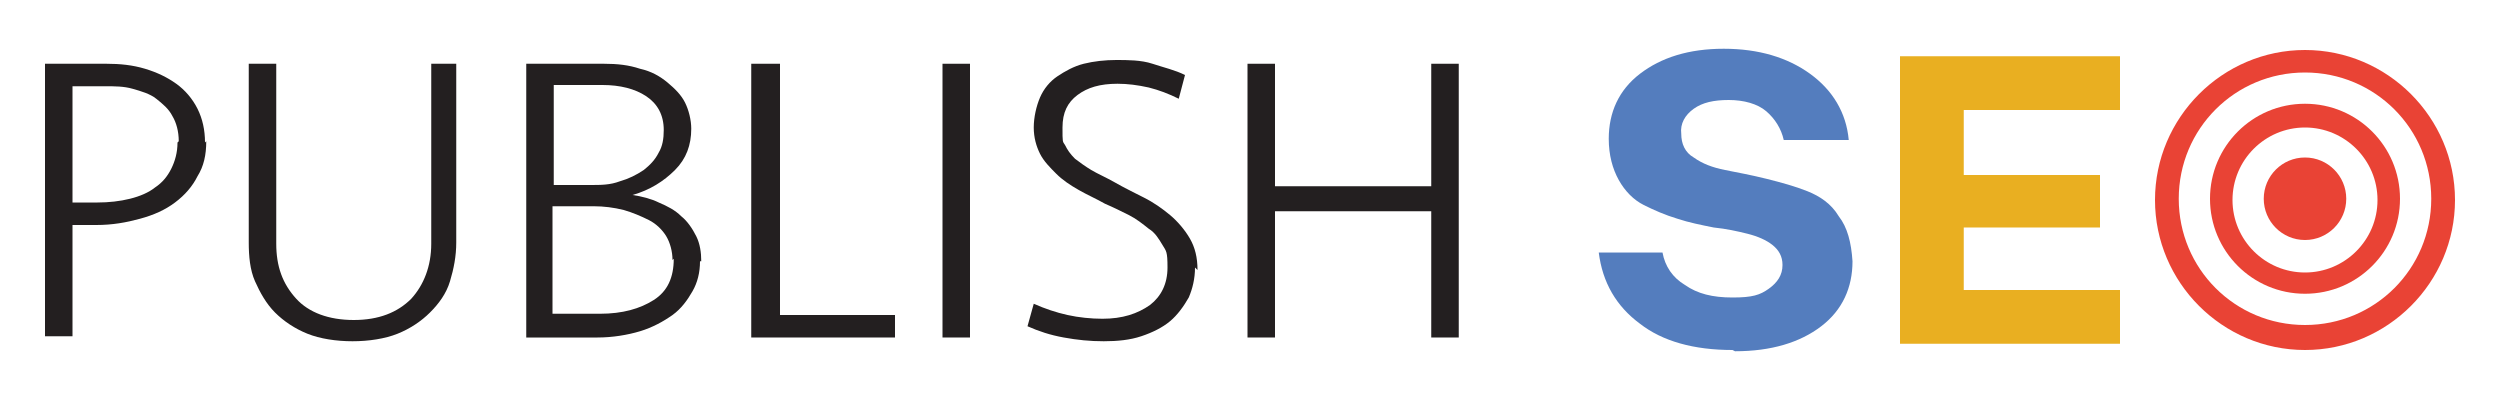
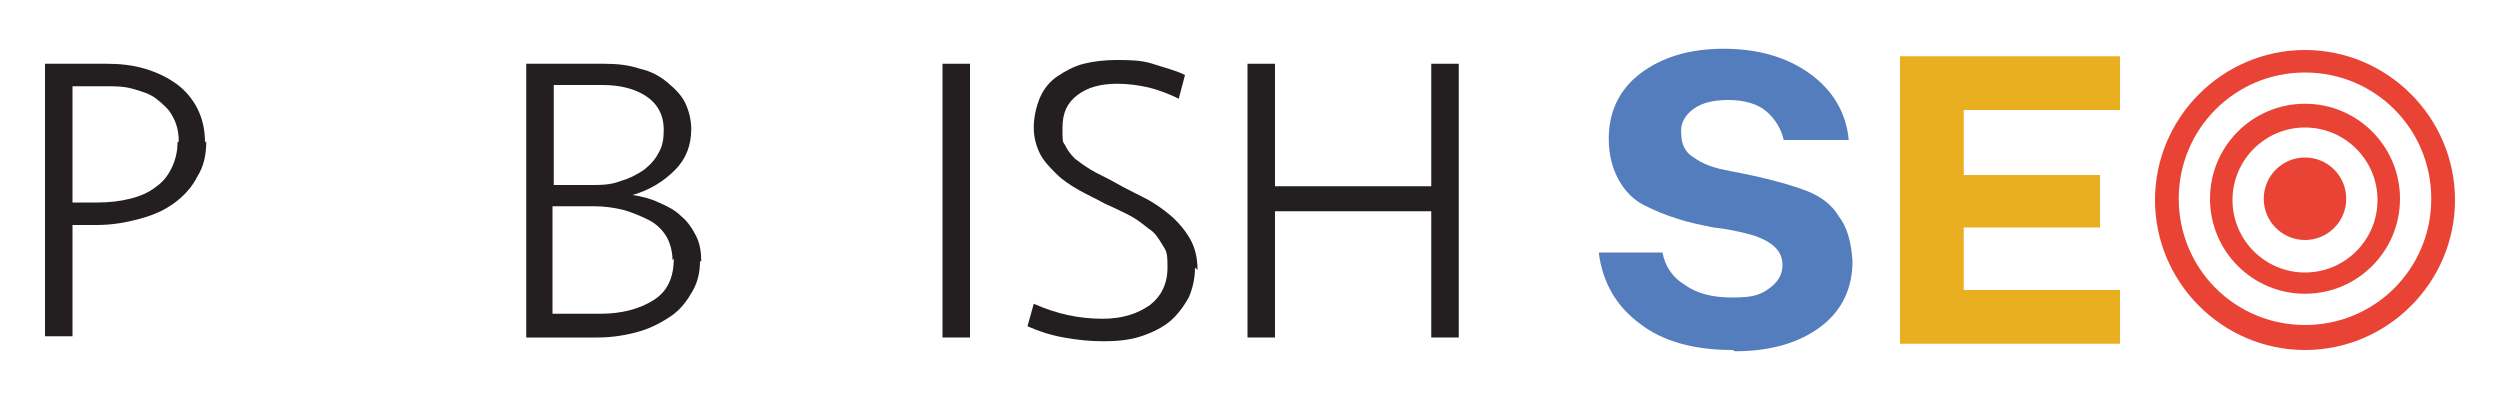
<svg xmlns="http://www.w3.org/2000/svg" id="Layer_1" version="1.1" viewBox="0 0 200 32">
  <defs>
    <style>
      .st0 {
        fill: #231f20;
      }

      .st1 {
        fill: #e9af21;
      }

      .st2 {
        fill: #e94335;
      }

      .st3 {
        fill: #547dbe;
      }
    </style>
  </defs>
  <g>
    <path class="st3" d="M138.6,28c-3.1,0-5.6-.7-7.4-2.1-1.9-1.4-3-3.3-3.3-5.7h5.1c.2,1.1.8,2,1.8,2.6,1,.7,2.2,1,3.8,1s2.2-.2,2.9-.7c.7-.5,1.1-1.1,1.1-1.9,0-.7-.3-1.2-.8-1.6-.5-.4-1.2-.7-2-.9-.8-.2-1.7-.4-2.7-.5-1-.2-2-.4-2.9-.7-1-.3-1.9-.7-2.7-1.1s-1.5-1.1-2-2c-.5-.9-.8-2-.8-3.3,0-2.1.8-3.9,2.5-5.2,1.7-1.3,3.9-2,6.7-2s5.1.7,6.9,2c1.8,1.3,2.9,3.1,3.1,5.3h-5.2c-.2-.9-.7-1.7-1.4-2.3-.7-.6-1.8-.9-3-.9s-2.1.2-2.8.7-1.1,1.2-1,2c0,.8.3,1.5,1,1.9.7.5,1.5.8,2.5,1,1,.2,2.1.4,3.3.7,1.2.3,2.3.6,3.3,1,1,.4,1.9,1,2.5,2,.7.9,1,2.1,1.1,3.6,0,2.1-.8,3.9-2.5,5.2-1.7,1.3-4,2-6.9,2Z" />
    <path class="st1" d="M169.6,8.8h-12.5v5.2h10.9v4.2h-10.9v5h12.5v4.3h-17.6V4.5h17.6v4.3Z" />
  </g>
  <g>
    <path class="st0" d="M16.5,11.3c0,1.1-.2,2-.7,2.8-.4.8-1,1.5-1.8,2.1-.8.6-1.7,1-2.8,1.3-1.1.3-2.2.5-3.5.5h-1.9v8.9h-2.2V5.1h4.9c1.1,0,2.1.1,3.1.4,1,.3,1.8.7,2.5,1.2.7.5,1.3,1.2,1.7,2,.4.8.6,1.7.6,2.7ZM14.3,11.3c0-.8-.2-1.5-.5-2-.3-.6-.8-1-1.3-1.4-.5-.4-1.2-.6-1.9-.8-.7-.2-1.4-.2-2.2-.2h-2.6v9.3h2c.9,0,1.8-.1,2.6-.3.8-.2,1.5-.5,2-.9.6-.4,1-.9,1.3-1.5.3-.6.5-1.3.5-2.1Z" />
-     <path class="st0" d="M34.3,5.1h2.2v14.3c0,1.1-.2,2.1-.5,3.1s-.9,1.8-1.6,2.5c-.7.7-1.6,1.3-2.6,1.7s-2.3.6-3.6.6-2.6-.2-3.6-.6-1.9-1-2.6-1.7c-.7-.7-1.2-1.6-1.6-2.5s-.5-2-.5-3.1V5.1h2.2v14.4c0,1.8.5,3.2,1.6,4.4,1,1.1,2.6,1.7,4.6,1.7s3.5-.6,4.6-1.7c1-1.1,1.6-2.6,1.6-4.4V5.1Z" />
    <path class="st0" d="M56,20.9c0,.9-.2,1.7-.6,2.4-.4.7-.9,1.4-1.6,1.9-.7.5-1.6,1-2.6,1.3s-2.2.5-3.4.5h-5.7V5.1h6.2c1.1,0,2,.1,2.9.4.9.2,1.6.6,2.2,1.1s1.1,1,1.4,1.6c.3.6.5,1.4.5,2.1,0,1.3-.4,2.4-1.3,3.3s-2,1.6-3.4,2c.7.1,1.5.3,2.1.6.7.3,1.3.6,1.8,1.1.5.4.9,1,1.2,1.6.3.6.4,1.3.4,2ZM47.2,14.8c.9,0,1.6,0,2.4-.3.7-.2,1.3-.5,1.9-.9.5-.4.9-.8,1.2-1.4.3-.5.4-1.1.4-1.8,0-1.2-.5-2.1-1.4-2.7-.9-.6-2.1-.9-3.5-.9h-3.9v8h3ZM53.8,20.8c0-.7-.2-1.4-.5-1.9-.3-.5-.8-1-1.4-1.3-.6-.3-1.3-.6-2-.8-.8-.2-1.6-.3-2.4-.3h-3.3v8.6h3.8c1.8,0,3.2-.4,4.3-1.1,1.1-.7,1.6-1.8,1.6-3.3Z" />
-     <path class="st0" d="M62.4,5.1v20.1h9.2v1.8h-11.5V5.1h2.2Z" />
    <path class="st0" d="M77.6,27h-2.2V5.1h2.2v21.9Z" />
    <path class="st0" d="M95.6,21.4c0,.9-.2,1.7-.5,2.4-.4.7-.9,1.4-1.5,1.9-.6.5-1.4.9-2.3,1.2-.9.3-1.9.4-3,.4s-2.1-.1-3.2-.3c-1.1-.2-2-.5-2.9-.9l.5-1.8c.9.4,1.8.7,2.7.9.9.2,1.9.3,2.8.3,1.6,0,2.8-.4,3.8-1.1.9-.7,1.4-1.7,1.4-3s-.1-1.3-.4-1.8c-.3-.5-.6-1-1.1-1.3-.5-.4-1-.8-1.6-1.1-.6-.3-1.2-.6-1.9-.9-.7-.4-1.4-.7-2.1-1.1-.7-.4-1.3-.8-1.8-1.3-.5-.5-1-1-1.3-1.6-.3-.6-.5-1.3-.5-2.1s.2-1.7.5-2.4.8-1.3,1.4-1.7,1.3-.8,2.1-1c.8-.2,1.7-.3,2.6-.3s2,0,2.9.3,1.8.5,2.6.9l-.5,1.9c-.8-.4-1.6-.7-2.4-.9-.9-.2-1.7-.3-2.5-.3-1.4,0-2.4.3-3.2.9-.8.6-1.2,1.4-1.2,2.6s0,1.1.2,1.4c.2.4.4.7.8,1.1.4.3.8.6,1.3.9.5.3,1.2.6,1.9,1,.7.4,1.5.8,2.3,1.2.8.4,1.5.9,2.1,1.4.6.5,1.2,1.2,1.6,1.9.4.7.6,1.5.6,2.5Z" />
    <path class="st0" d="M114.5,27v-10.1h-12.5v10.1h-2.2V5.1h2.2v9.8h12.5V5.1h2.2v21.9h-2.2Z" />
  </g>
  <g>
    <path class="st2" d="M184.4,5.8c5.6,0,10.1,4.5,10.1,10.1s-4.5,10.1-10.1,10.1-10.1-4.5-10.1-10.1,4.5-10.1,10.1-10.1M184.4,4c-6.6,0-12,5.4-12,12s5.4,12,12,12,12-5.4,12-12-5.4-12-12-12h0Z" />
    <path class="st2" d="M184.4,10.2c3.2,0,5.8,2.6,5.8,5.8s-2.6,5.8-5.8,5.8-5.8-2.6-5.8-5.8,2.6-5.8,5.8-5.8M184.4,8.3c-4.2,0-7.6,3.4-7.6,7.6s3.4,7.6,7.6,7.6,7.6-3.4,7.6-7.6-3.4-7.6-7.6-7.6h0Z" />
    <circle class="st2" cx="184.4" cy="15.9" r="3.3" />
  </g>
</svg>